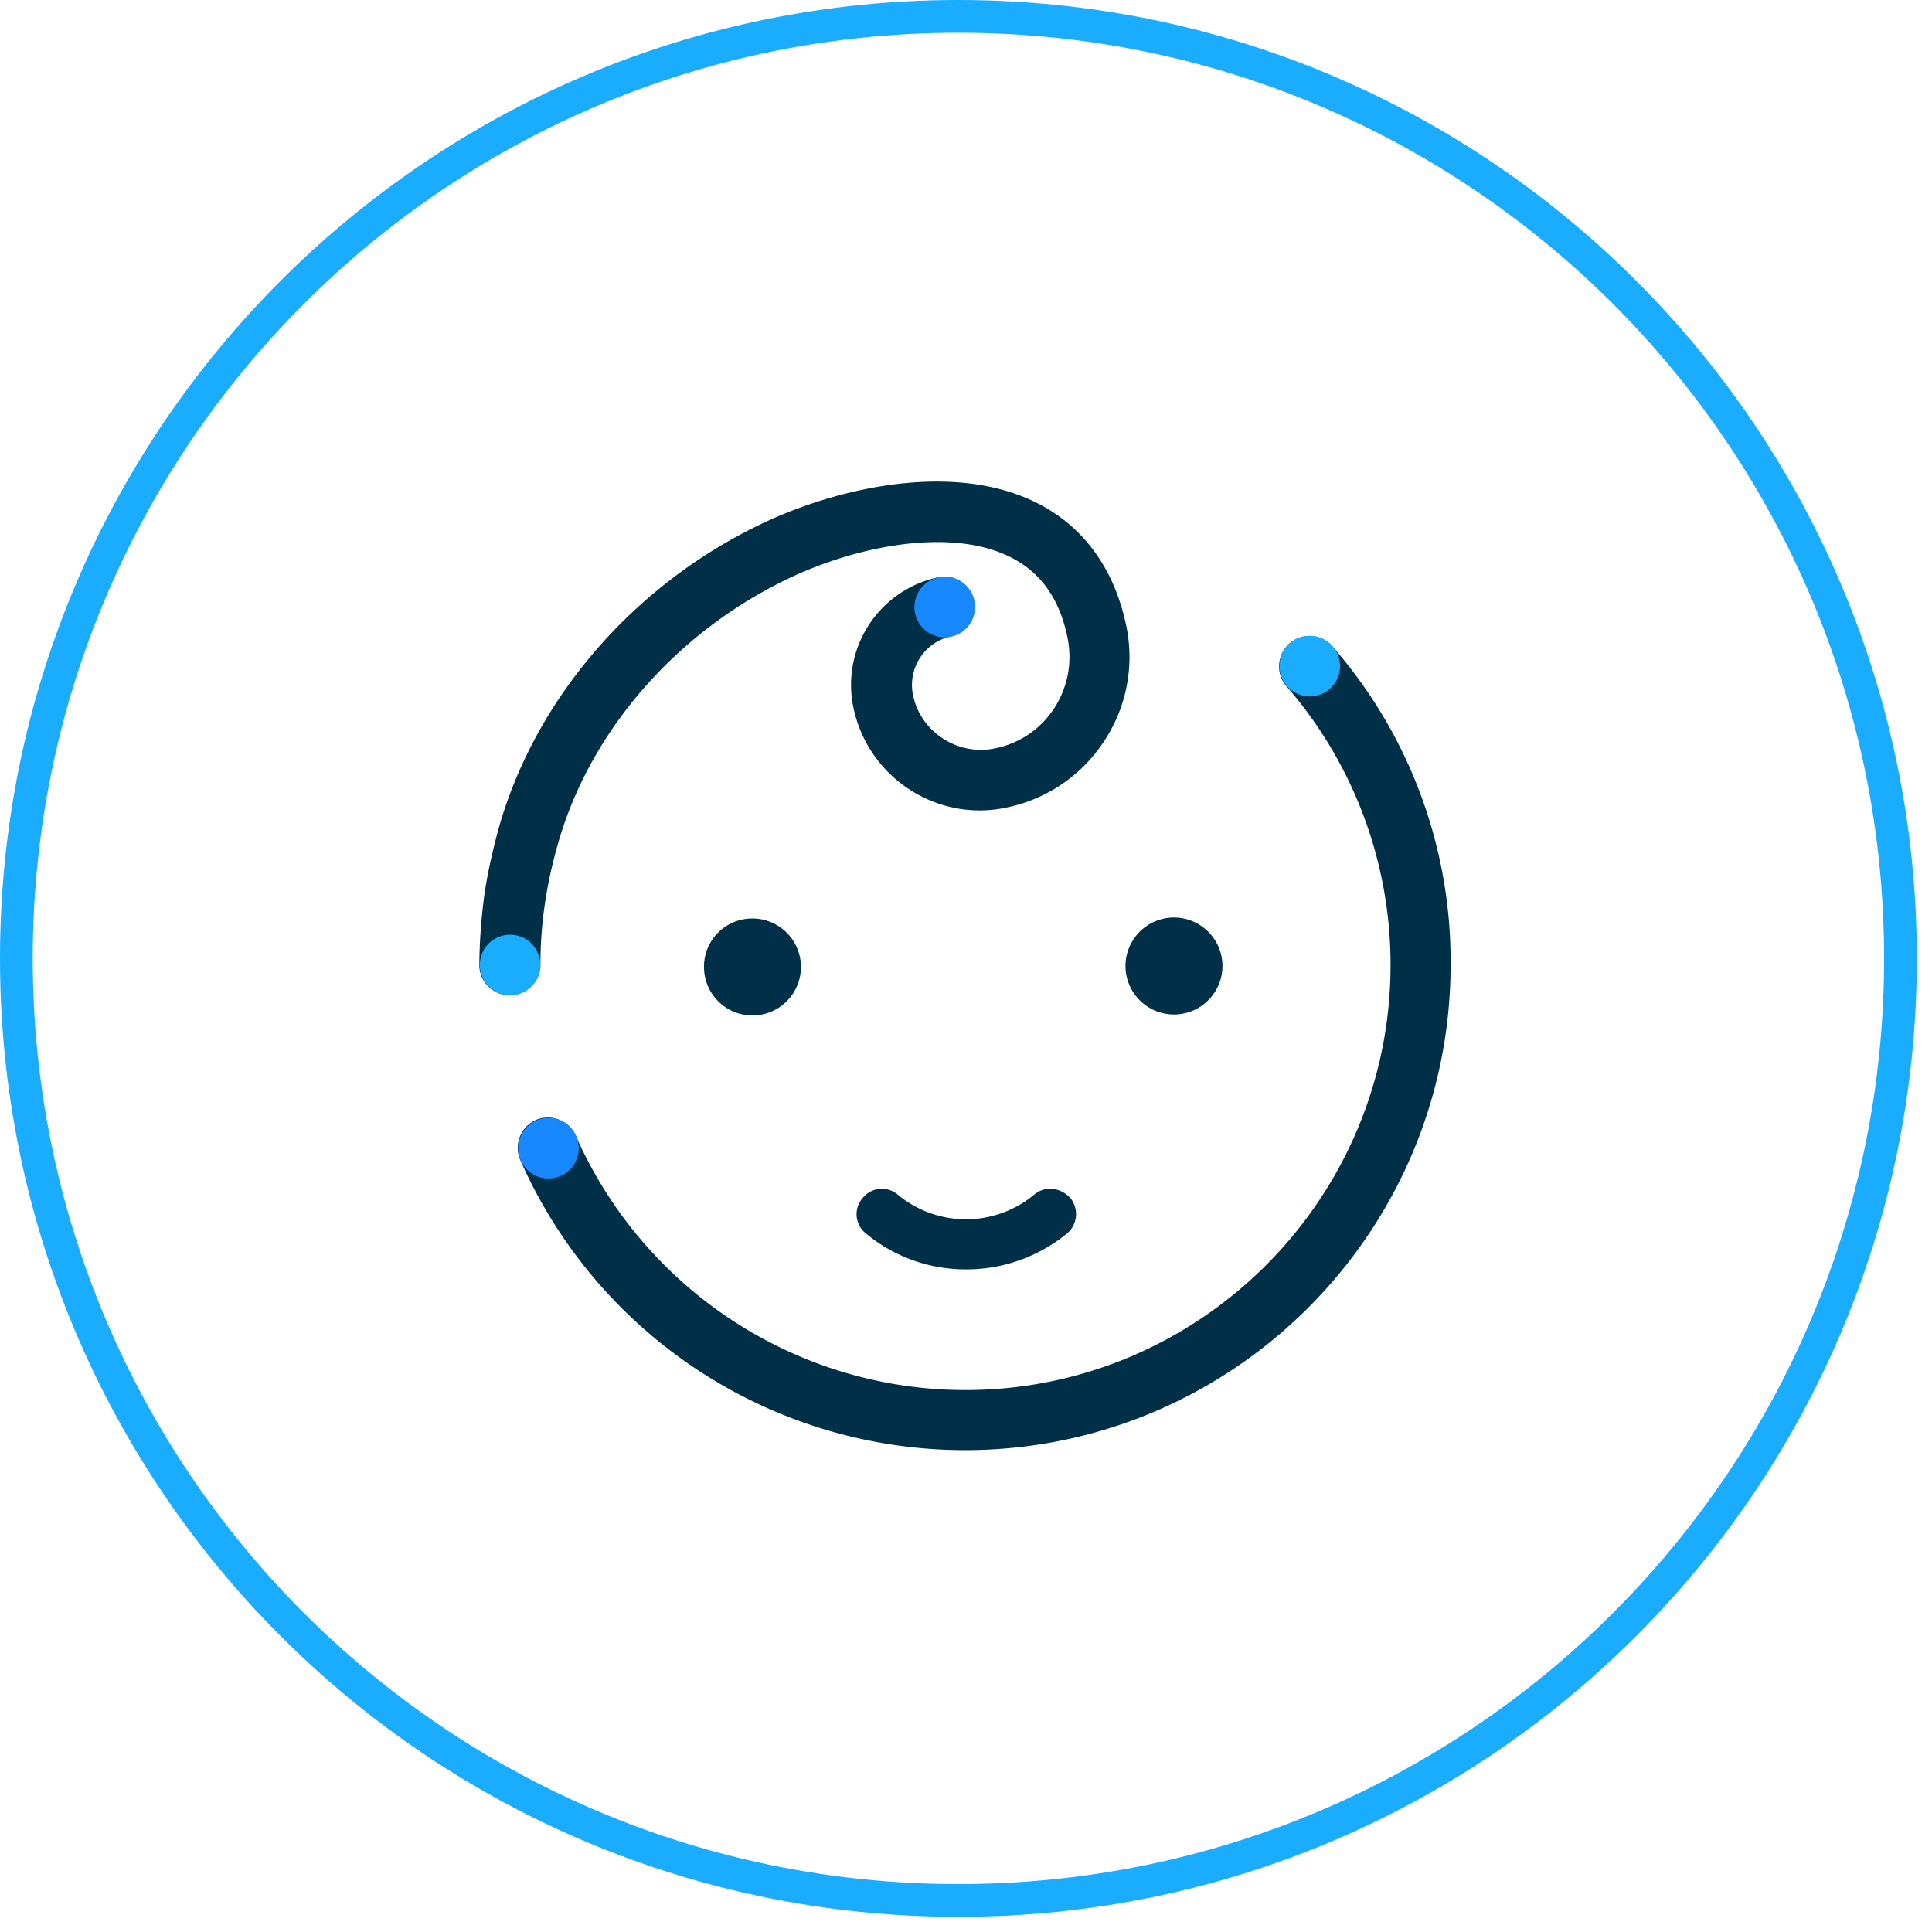
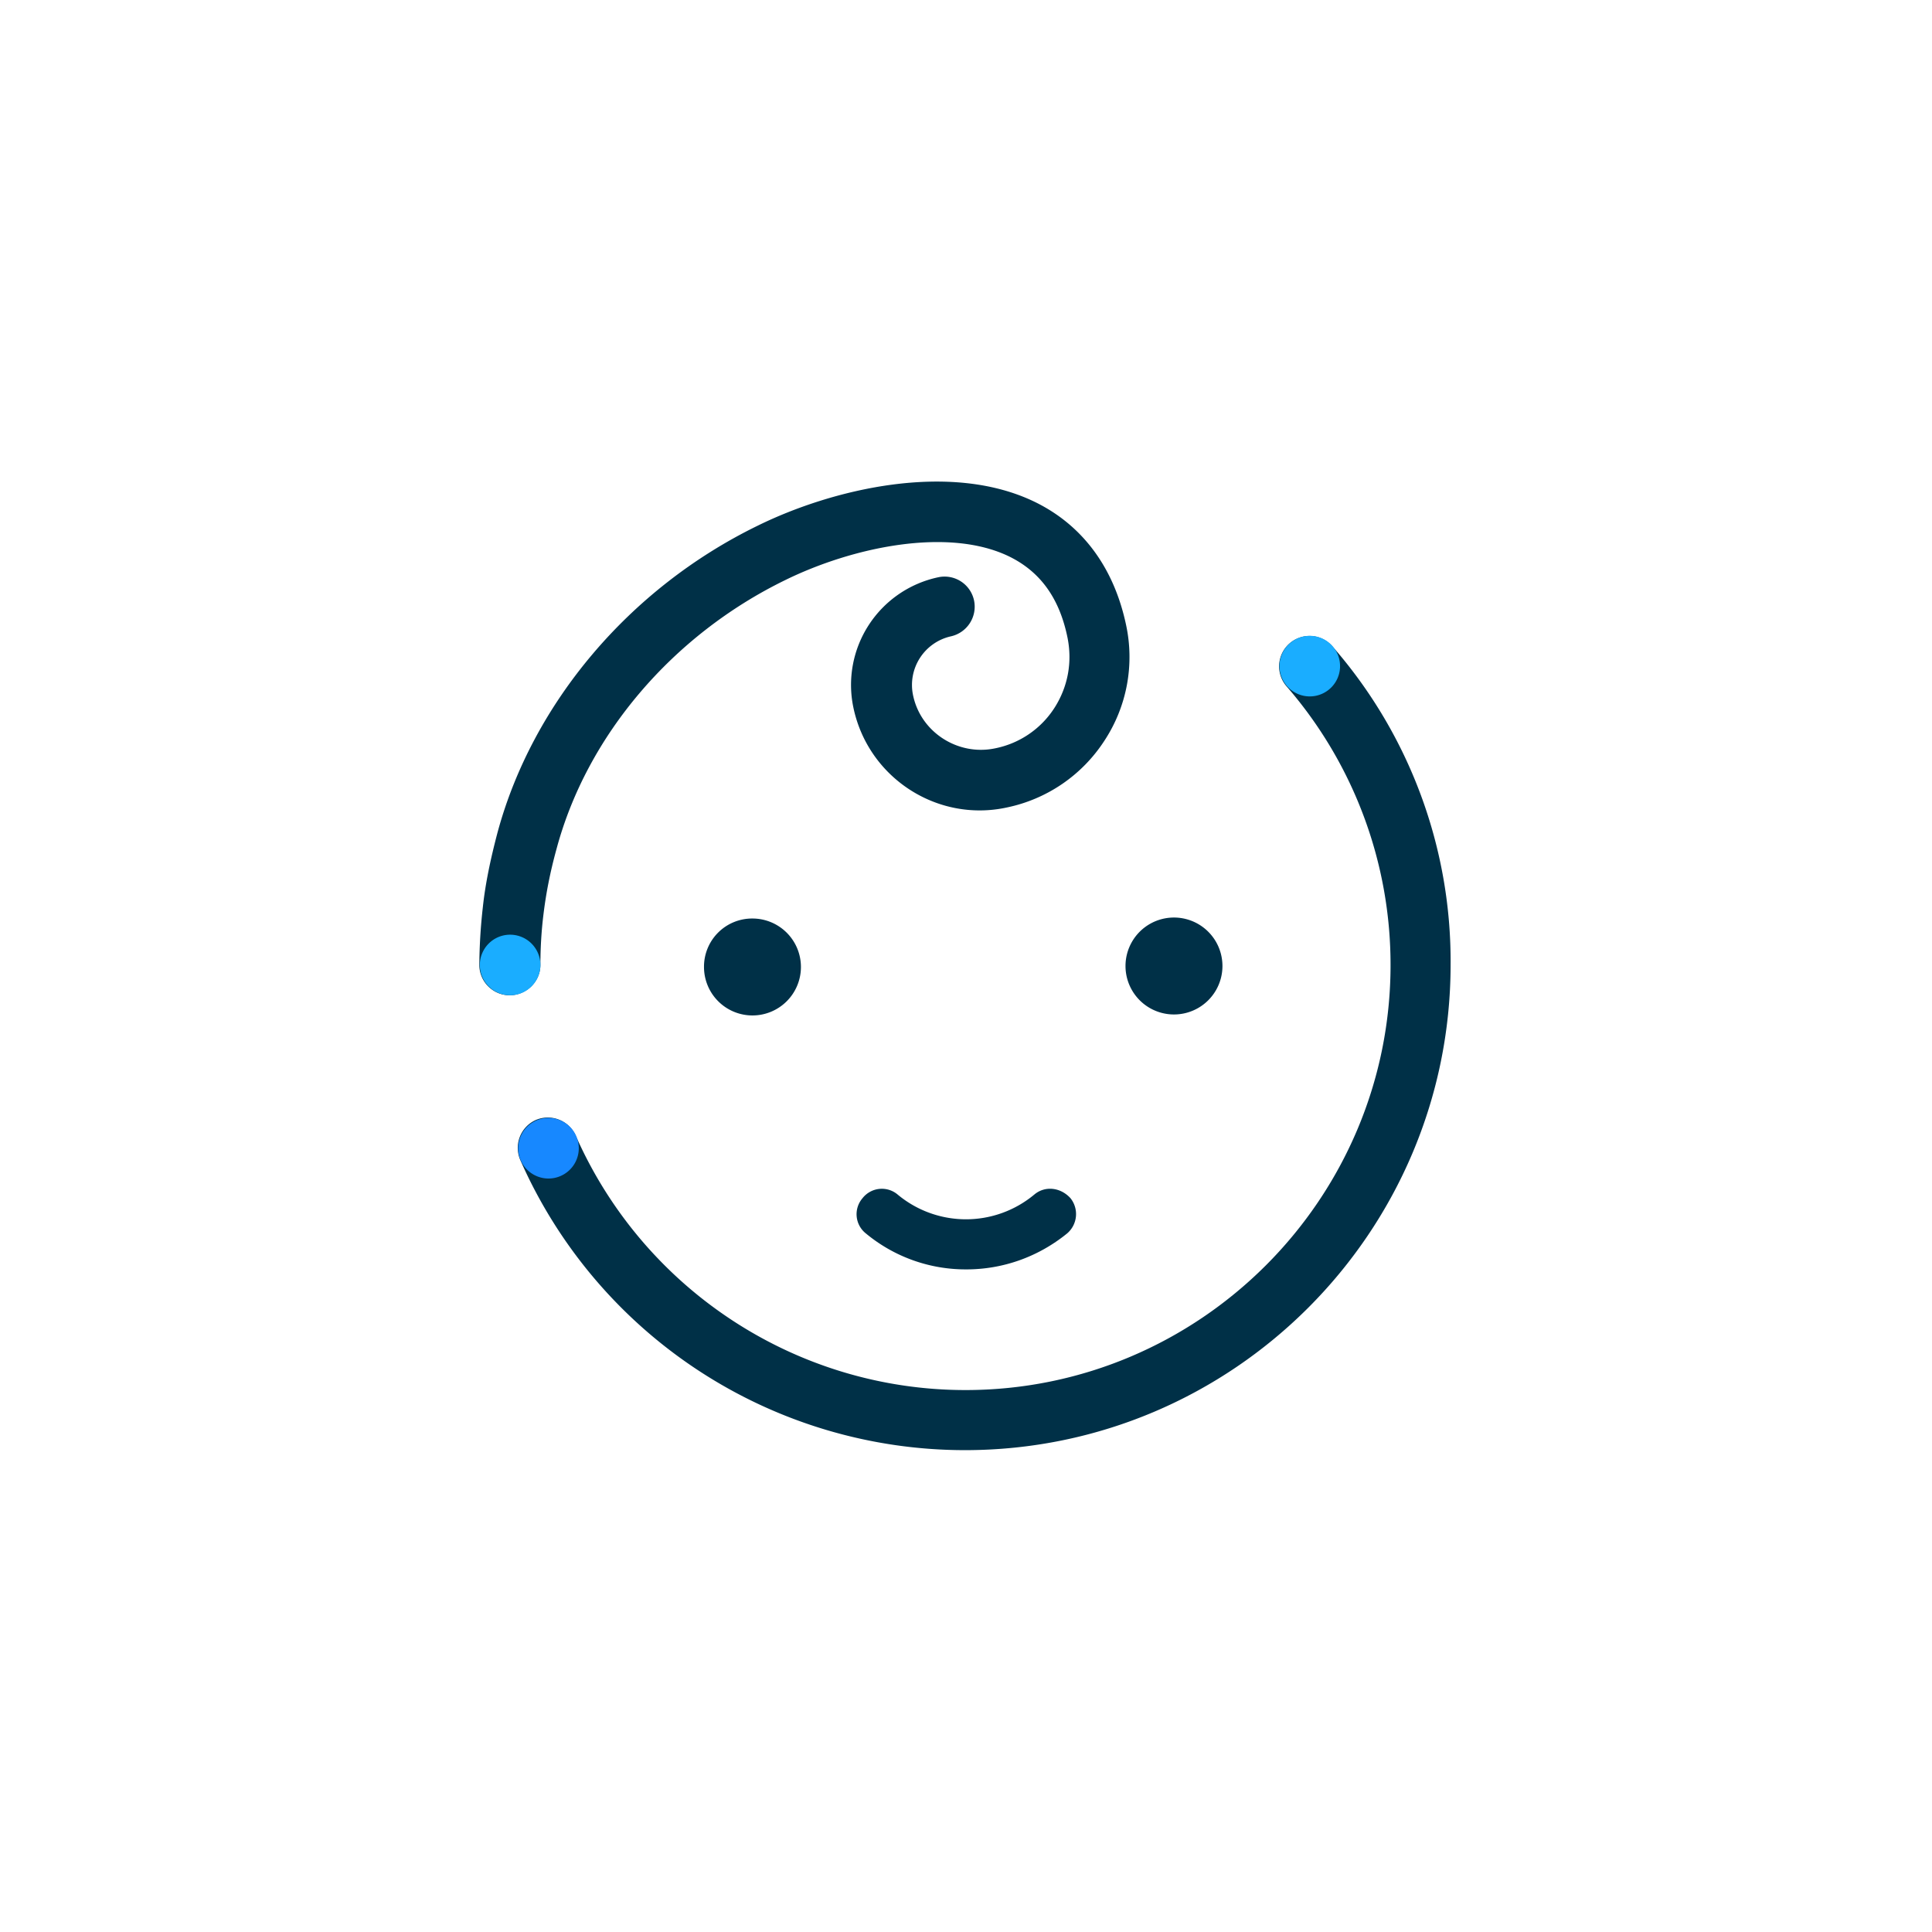
<svg xmlns="http://www.w3.org/2000/svg" width="59" height="59" fill="none" viewBox="0 0 59 59">
  <path fill="#003047" d="M40.692 19.741a.928.928 0 1 0-1.403 1.218 12.966 12.966 0 0 1 3.176 8.51c0 7.154-5.828 12.981-12.981 12.981-5.15 0-9.82-3.053-11.902-7.77a.934.934 0 0 0-1.218-.478.934.934 0 0 0-.478 1.218 14.84 14.84 0 0 0 13.582 8.865c8.187 0 14.831-6.66 14.831-14.831a14.61 14.61 0 0 0-3.607-9.713Z" />
  <path fill="#003047" d="M16.503 29.47c0-.51.03-1.034.093-1.543.077-.632.2-1.28.4-2.004.926-3.453 3.53-6.52 6.969-8.201 2.066-1.018 4.995-1.635 6.86-.725.94.463 1.526 1.264 1.773 2.467.154.755.016 1.51-.4 2.158a2.802 2.802 0 0 1-1.82 1.233c-1.125.232-2.266-.493-2.497-1.634a1.522 1.522 0 0 1 1.156-1.788.928.928 0 0 0 .709-1.095.92.92 0 0 0-1.095-.709 3.36 3.36 0 0 0-2.59 3.978c.448 2.143 2.56 3.515 4.687 3.052a4.682 4.682 0 0 0 2.976-2.035 4.65 4.65 0 0 0 .663-3.546c-.37-1.742-1.326-3.037-2.776-3.746-2.59-1.264-6.197-.4-8.479.725-3.916 1.911-6.876 5.426-7.94 9.373-.215.817-.37 1.557-.446 2.266a16.58 16.58 0 0 0-.108 1.773c0 .509.416.925.925.925.508 0 .94-.416.94-.925Zm4.996.06a1.48 1.48 0 1 0 1.48-1.48 1.47 1.47 0 0 0-1.48 1.48Zm14.353 1.45a1.48 1.48 0 1 0-.001-2.96 1.48 1.48 0 0 0 0 2.96Zm-4.272 5.504a3.258 3.258 0 0 1-4.162 0 .749.749 0 0 0-1.079.108.749.749 0 0 0 .108 1.079 4.77 4.77 0 0 0 3.068 1.094c1.095 0 2.174-.37 3.068-1.094a.777.777 0 0 0 .108-1.08c-.309-.339-.787-.385-1.11-.107Z" />
-   <path fill="#1788FF" d="M28.851 19.464a.925.925 0 1 0 0-1.85.925.925 0 0 0 0 1.85Z" />
+   <path fill="#1788FF" d="M28.851 19.464Z" />
  <path fill="#1AADFF" d="M15.578 30.394a.925.925 0 1 0 0-1.85.925.925 0 0 0 0 1.85Zm24.42-9.127a.925.925 0 1 0 0-1.85.925.925 0 0 0 0 1.85Z" />
  <path fill="#1788FF" d="M16.75 35.99a.925.925 0 1 0 0-1.85.925.925 0 0 0 0 1.85Z" />
-   <path stroke="#1AADFF" d="M58.037 29.268c0 15.889-12.88 28.769-28.769 28.769C13.38 58.037.5 45.157.5 29.268.5 13.38 13.38.5 29.268.5c15.889 0 28.769 12.88 28.769 28.768Z" />
</svg>